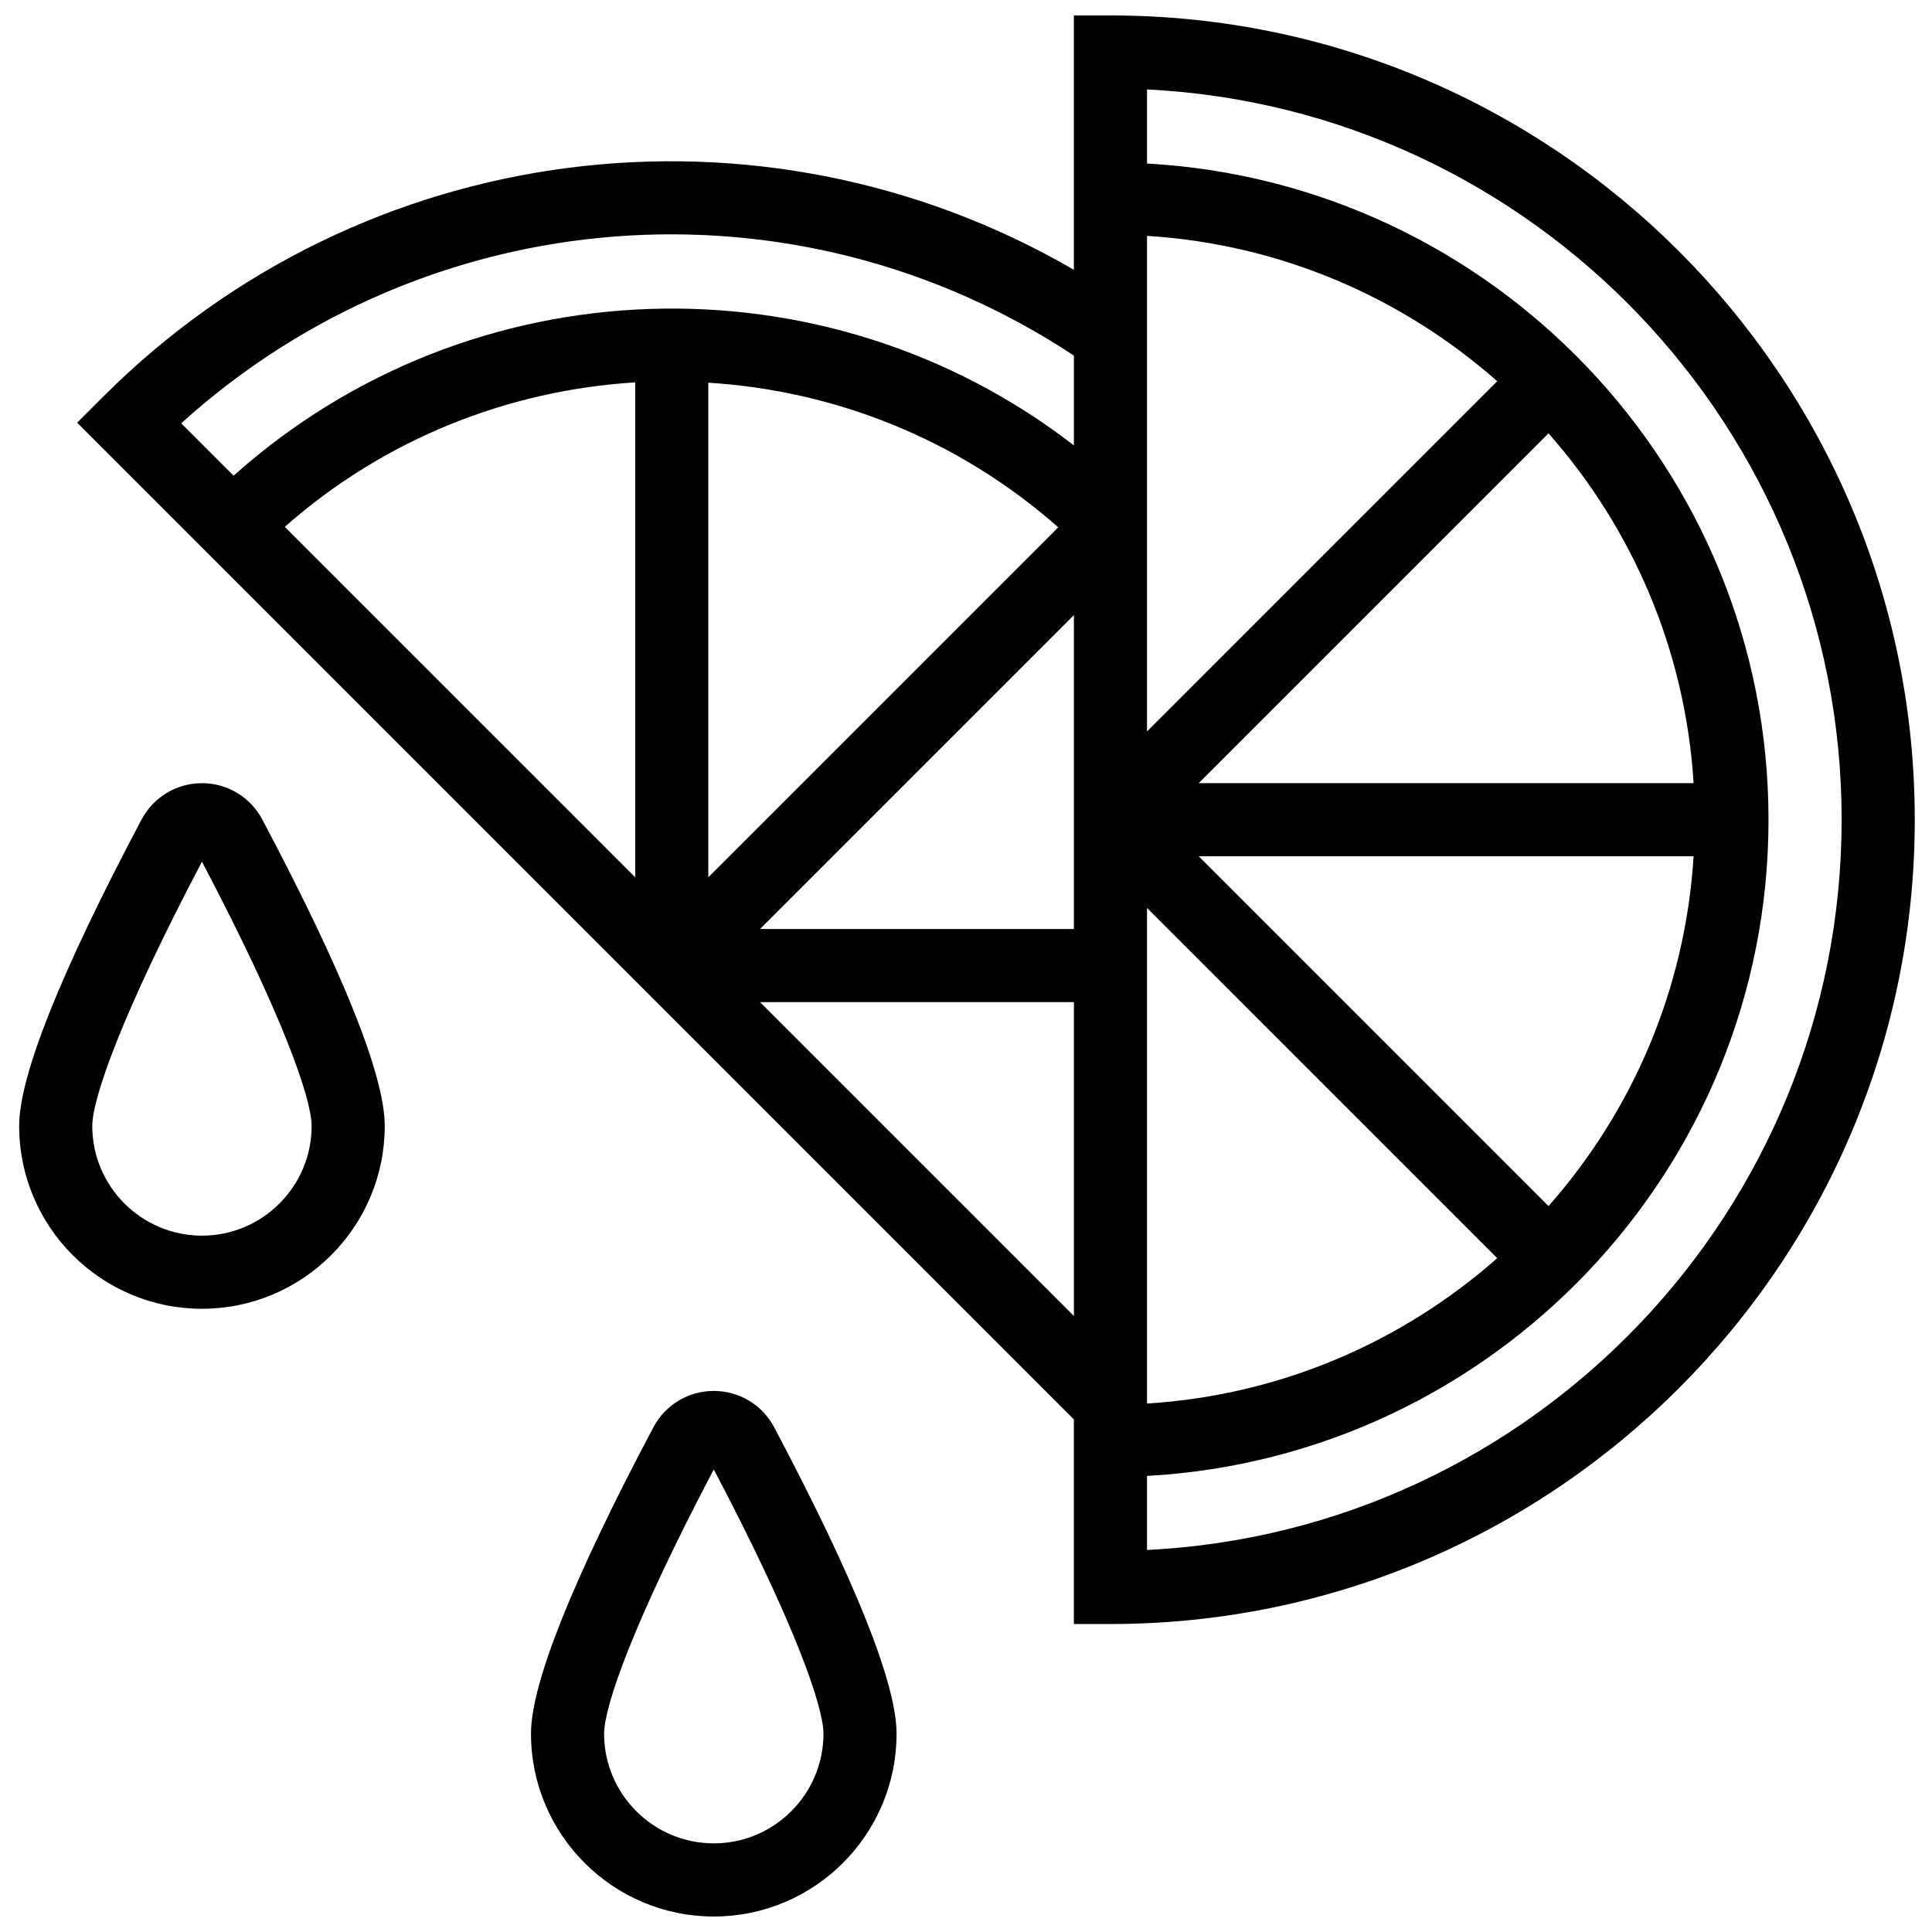
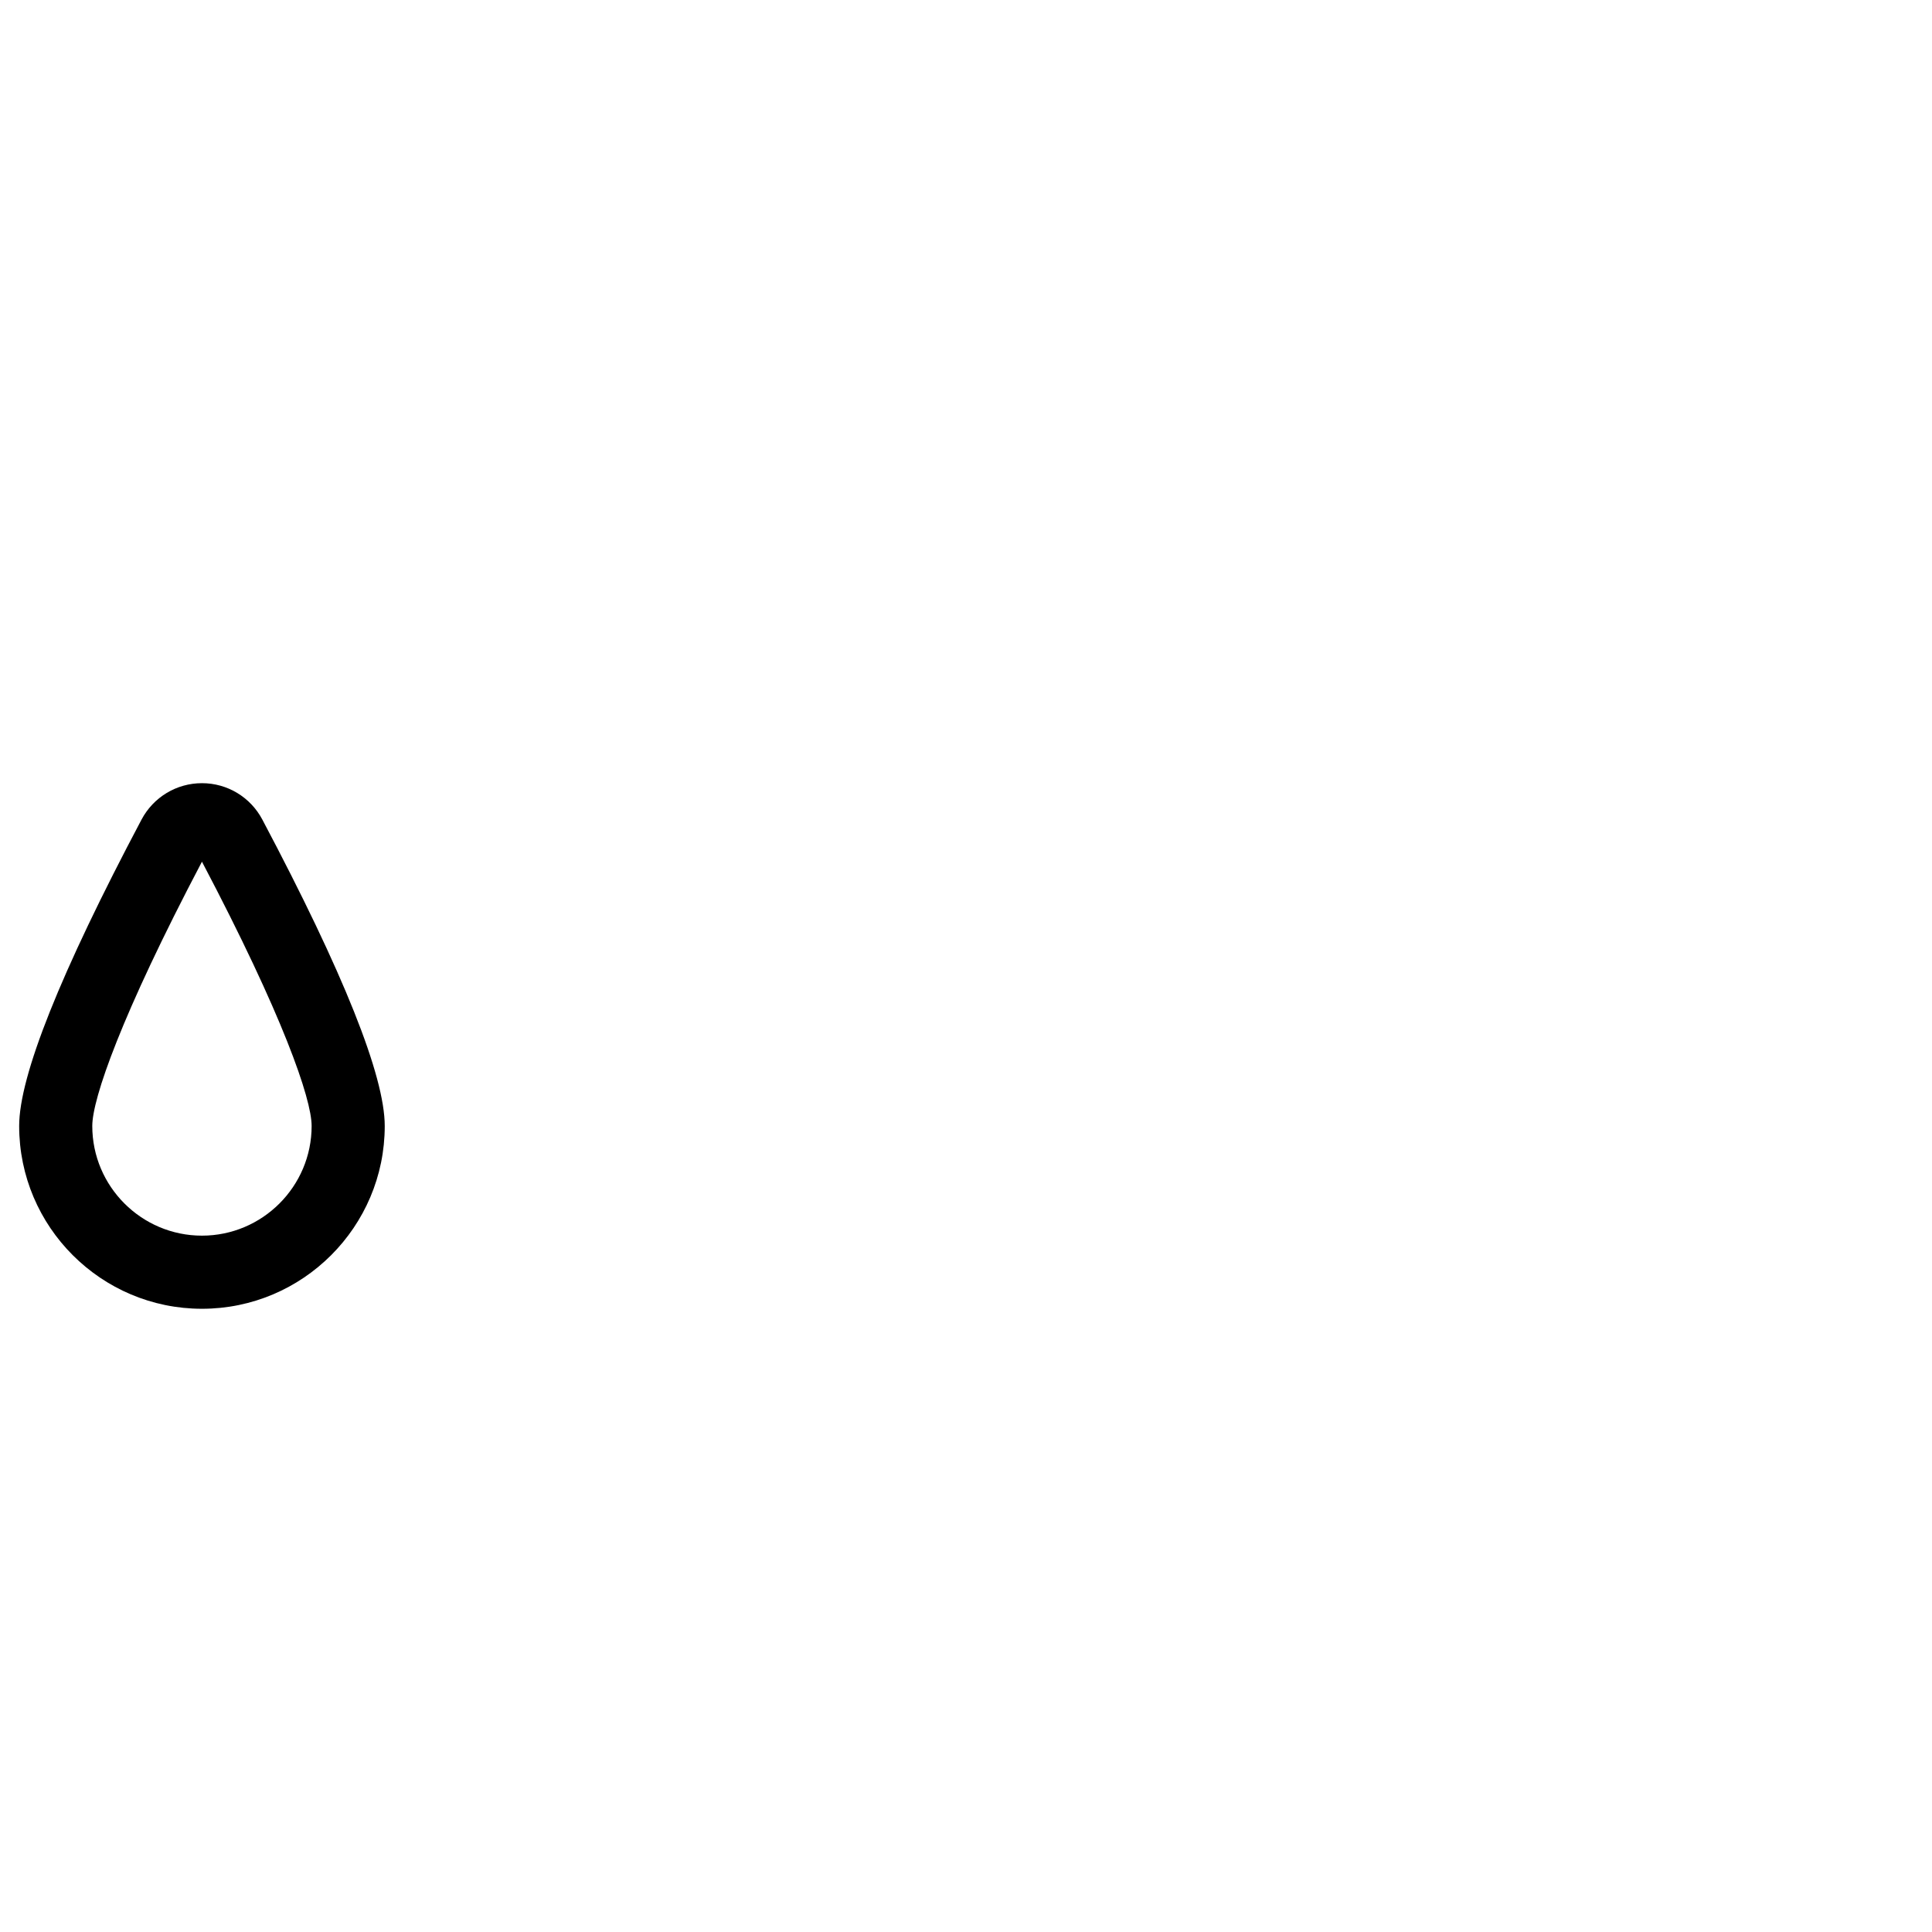
<svg xmlns="http://www.w3.org/2000/svg" width="800px" height="800px" version="1.1" viewBox="144 144 512 512">
  <defs>
    <clipPath id="b">
-       <path d="m164 148.09h487.9v426.91h-487.9z" />
-     </clipPath>
+       </clipPath>
    <clipPath id="a">
-       <path d="m284 512h98v139.9h-98z" />
-     </clipPath>
+       </clipPath>
  </defs>
  <g clip-path="url(#b)">
-     <path d="m438.28 148.09h-9.691v67.41c-82.863-48.121-188.46-35.172-257.29 33.668l-6.848 6.848 264.14 264.14v54.227h9.691c117.53 0 213.15-95.617 213.15-213.15 0-117.54-95.613-213.14-213.15-213.14zm-106.57 228.4v-131.07c33.375 2.074 66.125 14.844 92.738 38.328zm96.887-69.484v83.188h-83.188zm-116.26 69.484-92.867-92.863c26.613-23.504 59.469-36.227 92.867-38.293zm33.074 33.078h83.188v83.184zm102.56-24.949 92.805 92.809c-25.074 22.148-57.344 36.324-92.805 38.523zm106.4 79-92.699-92.699h131.15c-2.211 35.441-16.316 67.637-38.453 92.699zm-92.699-112.08 92.699-92.699c22.137 25.066 36.242 57.262 38.453 92.699zm-13.699-13.699v-131.33c35.457 2.203 67.73 16.387 92.805 38.523zm-19.375-99.605v23.805c-65.816-50.922-159.86-48.191-222.69 8.023l-13.883-13.883c65.391-59.227 162.65-66.832 236.57-17.941zm19.375 316.52v-19.617c91.645-5.078 164.7-81.016 164.7-173.9s-73.059-168.83-164.7-173.9v-19.637c102.36 5.059 184.08 89.93 184.08 193.53 0 103.6-81.723 188.47-184.08 193.53z" />
-   </g>
+     </g>
  <path d="m197.52 351.55c-6.734 0-12.863 3.703-16.016 9.652-21.516 40.633-32.426 67.953-32.426 81.195 0 26.715 21.73 48.441 48.441 48.441 26.711 0 48.441-21.73 48.441-48.441 0-13.242-10.914-40.562-32.43-81.188-3.148-5.957-9.27-9.66-16.012-9.66zm0 119.91c-16.023 0-29.066-13.043-29.066-29.066 0-7.199 7.664-29.355 29.066-70.039 21.402 40.672 29.066 62.832 29.066 70.039 0 16.023-13.043 29.066-29.066 29.066z" />
  <g clip-path="url(#a)">
-     <path d="m333.16 512.61c-6.723 0-12.863 3.691-16.012 9.648-21.52 40.645-32.43 67.965-32.43 81.199 0 26.715 21.734 48.441 48.441 48.441 26.711 0 48.441-21.73 48.441-48.441 0-13.234-10.914-40.555-32.43-81.199-3.148-5.957-9.277-9.648-16.012-9.648zm0 119.9c-16.023 0-29.066-13.039-29.066-29.062 0-7.199 7.664-29.348 29.066-70.039 21.402 40.68 29.066 62.836 29.066 70.039 0 16.023-13.043 29.062-29.066 29.062z" />
-   </g>
+     </g>
</svg>